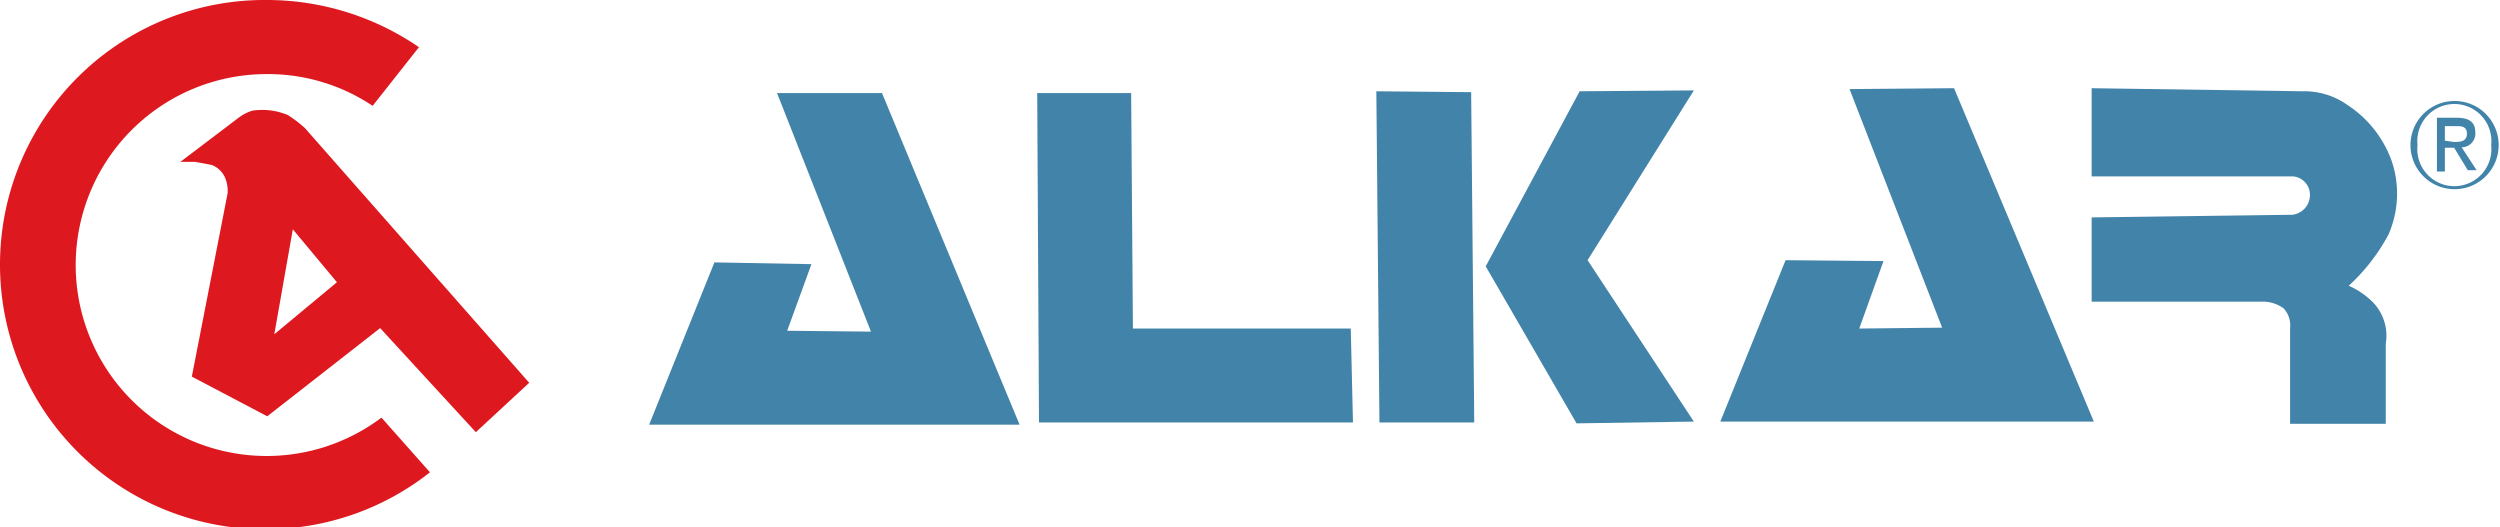
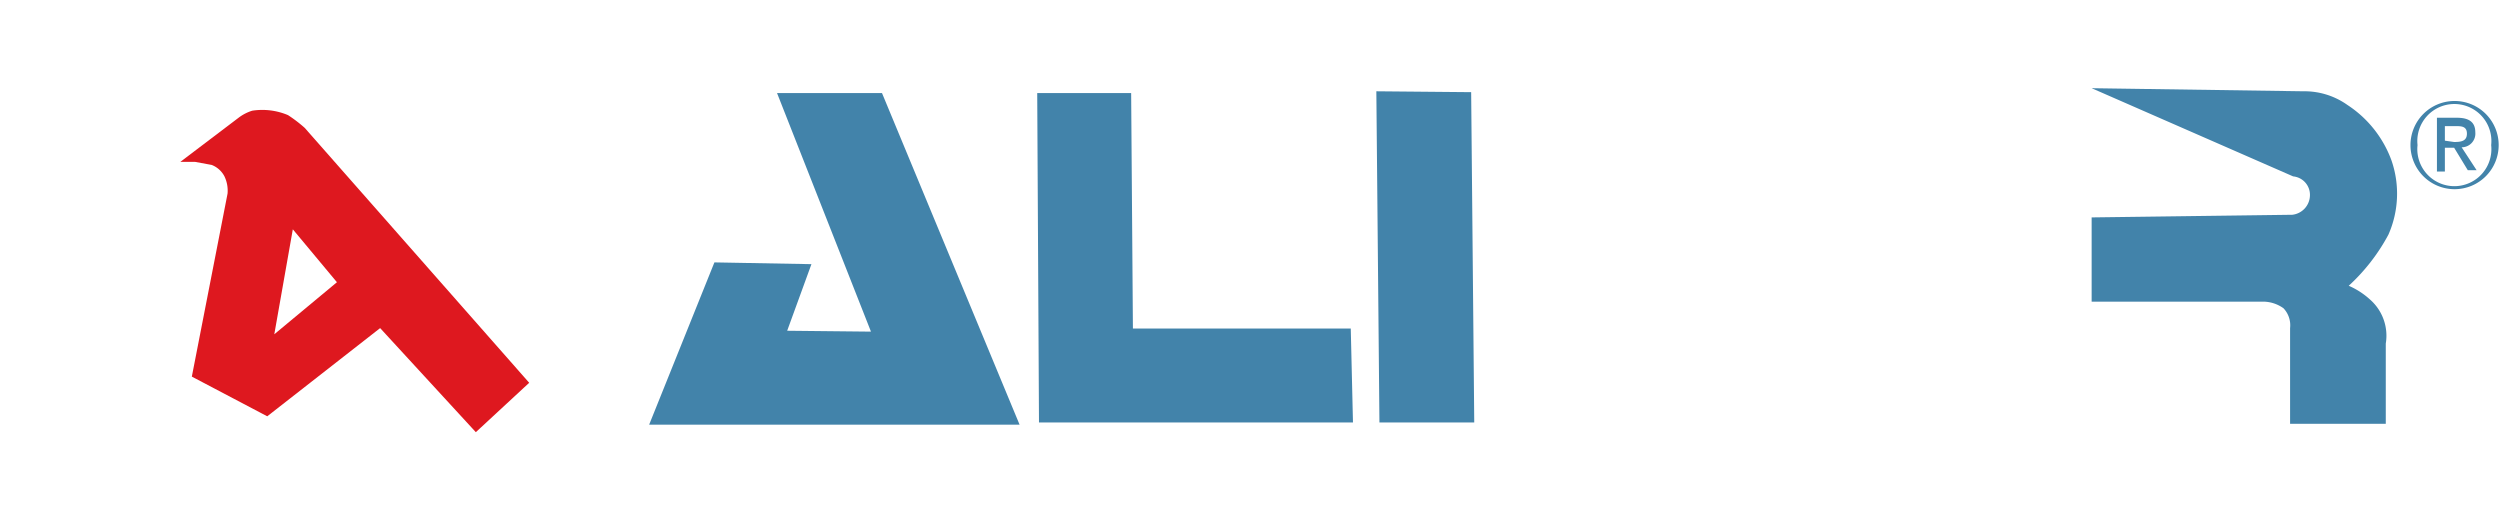
<svg xmlns="http://www.w3.org/2000/svg" viewBox="0 0 56.69 11.96">
  <defs>
    <style>.cls-1{fill:#4283aa;}.cls-1,.cls-2{fill-rule:evenodd;}.cls-2{fill:#de181f;}</style>
  </defs>
  <title>logo-alkar</title>
  <g id="Capa_2" data-name="Capa 2">
    <g id="Capa_1-2" data-name="Capa 1">
      <polygon class="cls-1" points="17.62 2.11 20 2.11 23.12 9.63 14.72 9.63 16.2 5.95 18.4 5.99 17.85 7.5 19.75 7.52 17.62 2.11 17.62 2.11" />
      <polygon class="cls-1" points="23.52 2.11 25.65 2.11 25.69 7.45 30.63 7.45 30.68 9.58 23.56 9.58 23.52 2.11 23.52 2.11" />
      <polygon class="cls-1" points="31.21 2.07 33.36 2.09 33.43 9.58 31.28 9.58 31.21 2.07 31.21 2.07" />
-       <polygon class="cls-1" points="35.82 2.07 38.41 2.05 36 5.9 38.41 9.56 35.75 9.6 33.69 6.04 35.82 2.07 35.82 2.07" />
-       <polygon class="cls-1" points="40.49 5.9 39.01 9.56 47.48 9.56 44.31 2 41.94 2.02 44.04 7.43 42.16 7.45 42.71 5.92 40.49 5.9 40.49 5.9" />
-       <path class="cls-1" d="M47.43,2l0,2L52,4a.42.42,0,0,1,.38.44.45.45,0,0,1-.4.43l-4.55.06,0,1.91h3.88a.8.8,0,0,1,.47.15.56.56,0,0,1,.15.45l0,2.17h2.17l0-1.82a1.09,1.09,0,0,0-.36-1,1.74,1.74,0,0,0-.48-.31,4.37,4.37,0,0,0,.9-1.16,2.3,2.3,0,0,0,.07-1.68,2.54,2.54,0,0,0-1-1.26,1.68,1.68,0,0,0-1-.31L47.43,2Z" />
-       <path class="cls-2" d="M6.05,12A6,6,0,0,1,0,6,6,6,0,0,1,6.05,0,6.1,6.1,0,0,1,9.5,1.07L8.45,2.4a4.27,4.27,0,0,0-2.4-.72,4.33,4.33,0,1,0,2.6,7.79l1.1,1.24A6,6,0,0,1,6.05,12Z" />
+       <path class="cls-1" d="M47.43,2L52,4a.42.42,0,0,1,.38.44.45.45,0,0,1-.4.43l-4.55.06,0,1.91h3.88a.8.8,0,0,1,.47.15.56.56,0,0,1,.15.45l0,2.17h2.17l0-1.82a1.09,1.09,0,0,0-.36-1,1.74,1.74,0,0,0-.48-.31,4.37,4.37,0,0,0,.9-1.16,2.3,2.3,0,0,0,.07-1.68,2.54,2.54,0,0,0-1-1.26,1.68,1.68,0,0,0-1-.31L47.43,2Z" />
      <path class="cls-1" d="M54.82,3.29a.84.84,0,1,1,1.67,0,.84.84,0,1,1-1.67,0Zm.84,1a1,1,0,1,0-1-1,1,1,0,0,0,1,1Zm-.22-.94h.21l.31.51h.2l-.34-.52A.31.31,0,0,0,56.13,3c0-.23-.14-.33-.42-.33h-.45V3.89h.18V3.38Zm0-.16V2.86h.24c.13,0,.26,0,.26.17s-.13.19-.29.19Z" />
      <path class="cls-2" d="M6.91,2.9a3.11,3.11,0,0,0-.38-.29,1.5,1.5,0,0,0-.81-.1,1,1,0,0,0-.31.16l-1.32,1,.33,0,.38.07A.55.55,0,0,1,5.09,4a.75.75,0,0,1,.07.39L4.35,8.54l1.71.9,2.56-2L10.79,9.8,12,8.68,6.91,2.9ZM6.22,7.58,6.64,5.2l1,1.2L6.22,7.58Z" />
    </g>
  </g>
</svg>